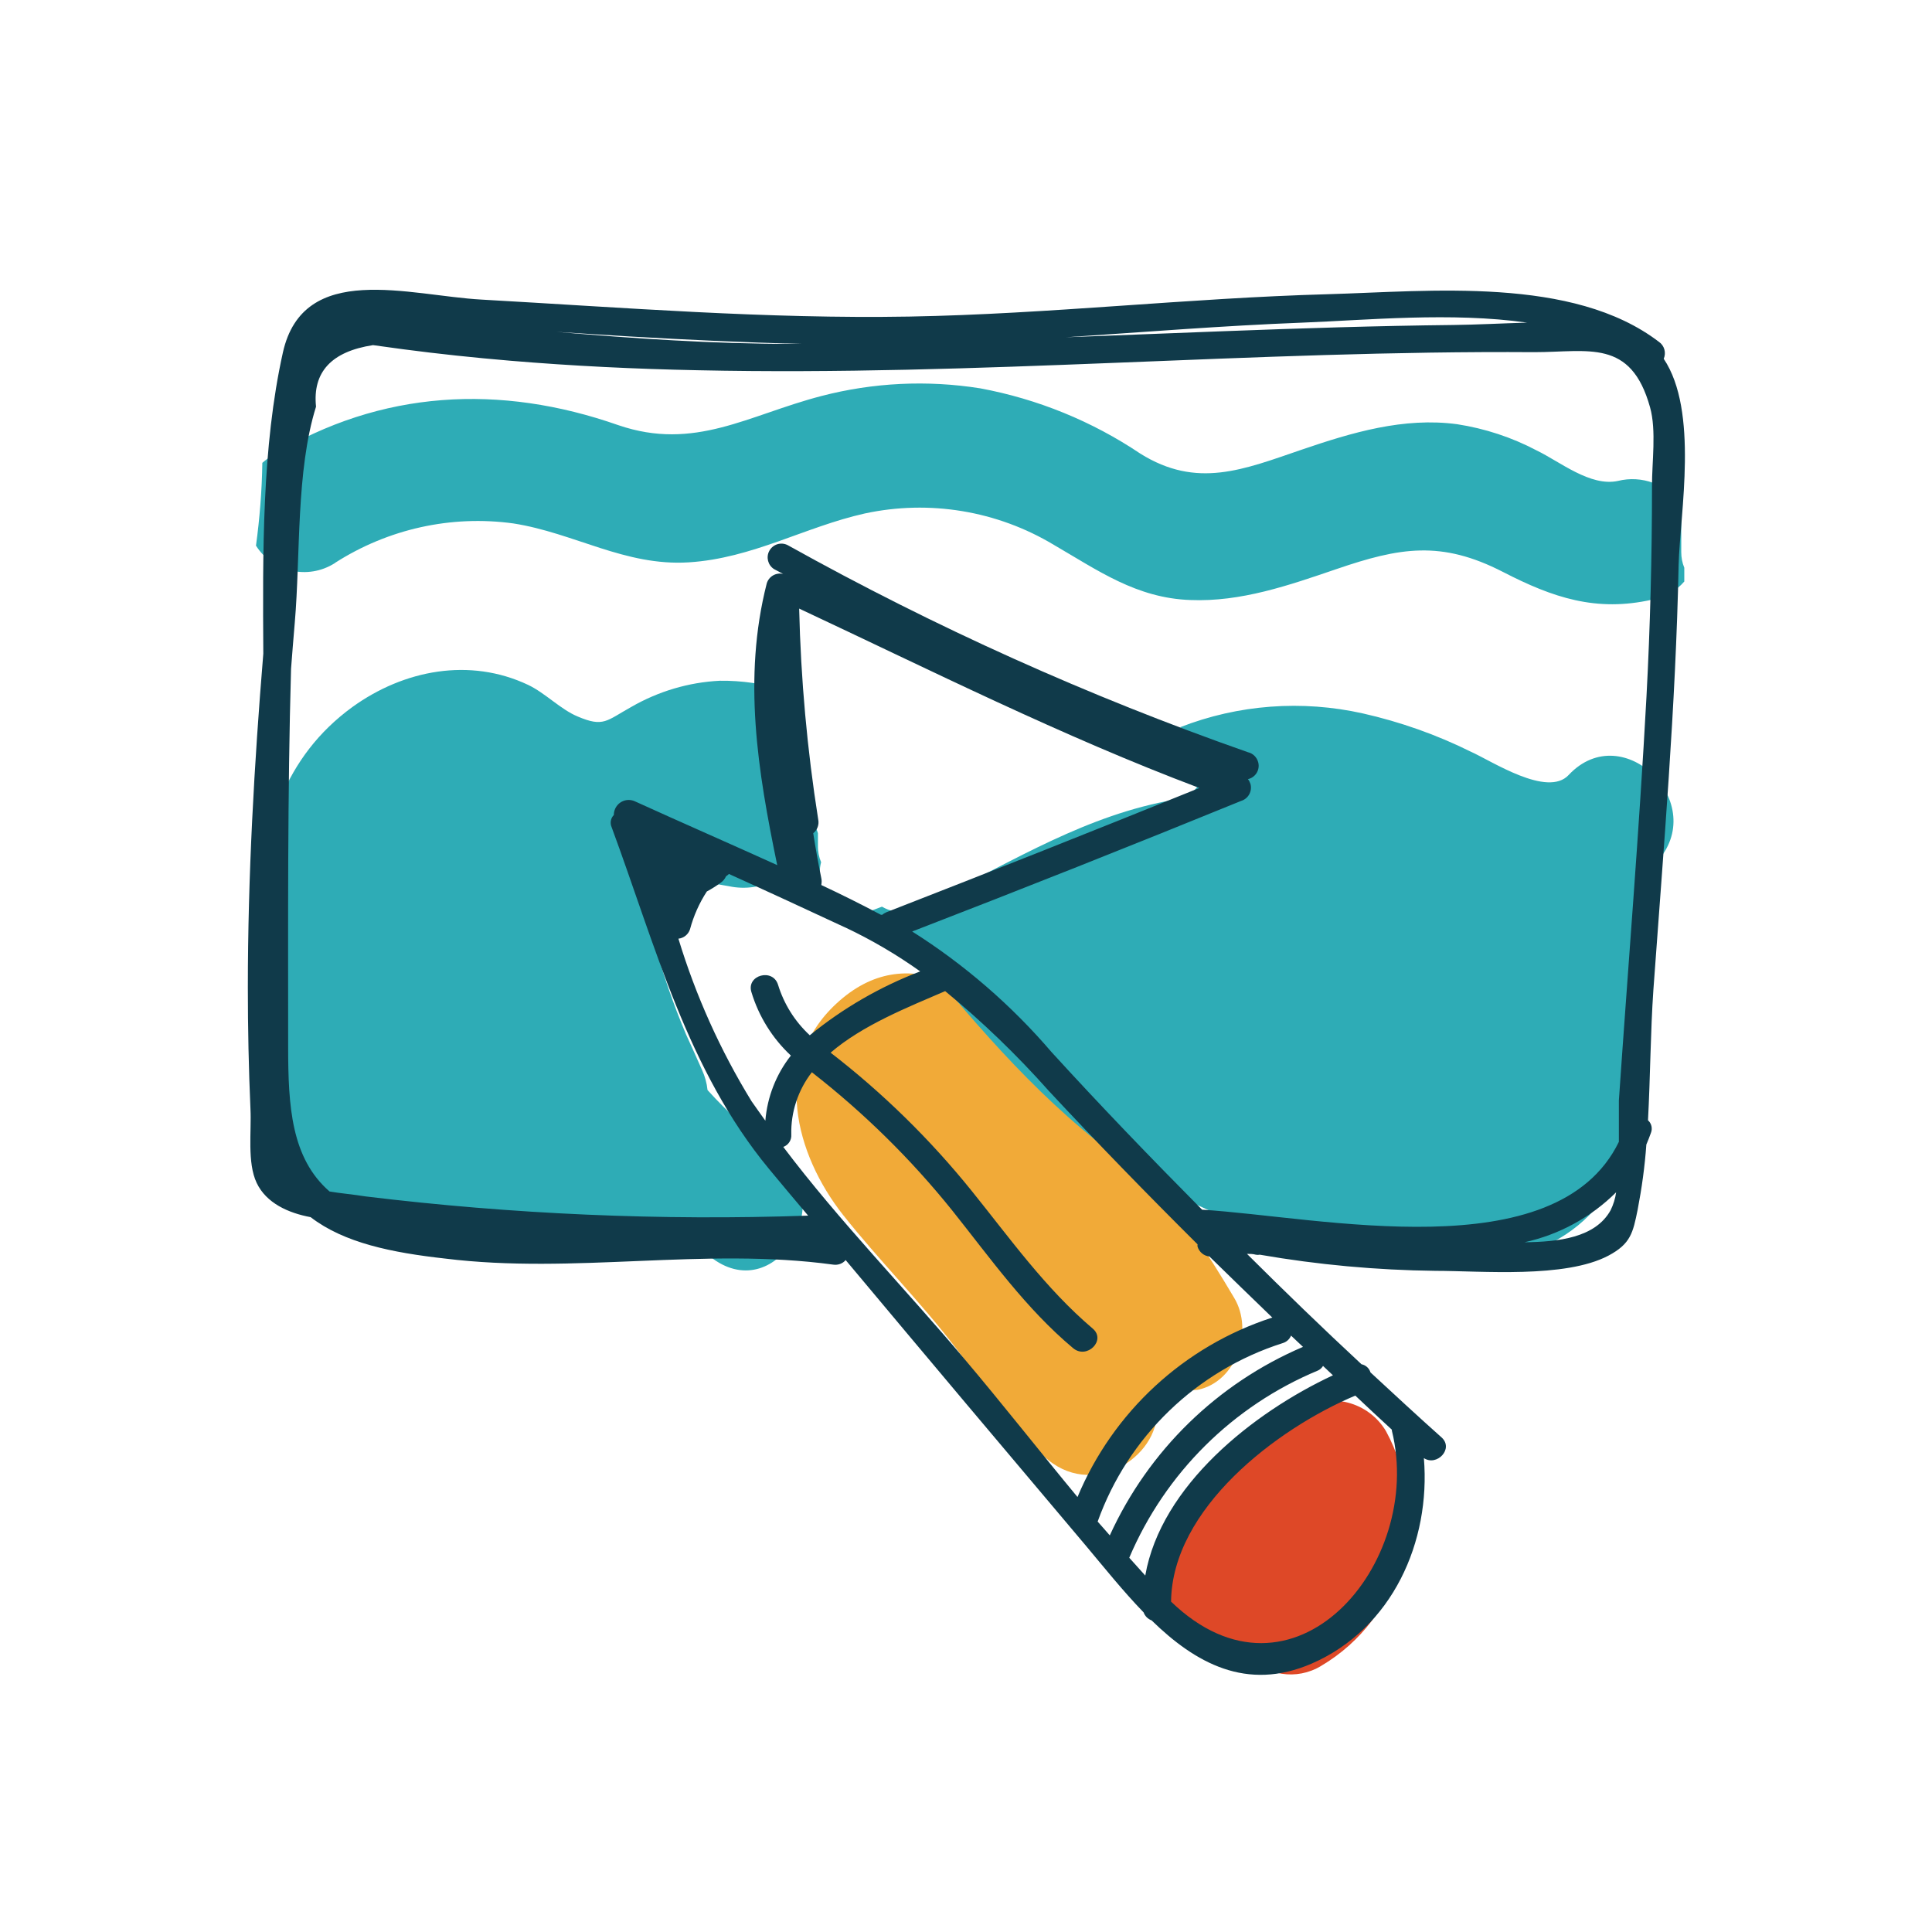
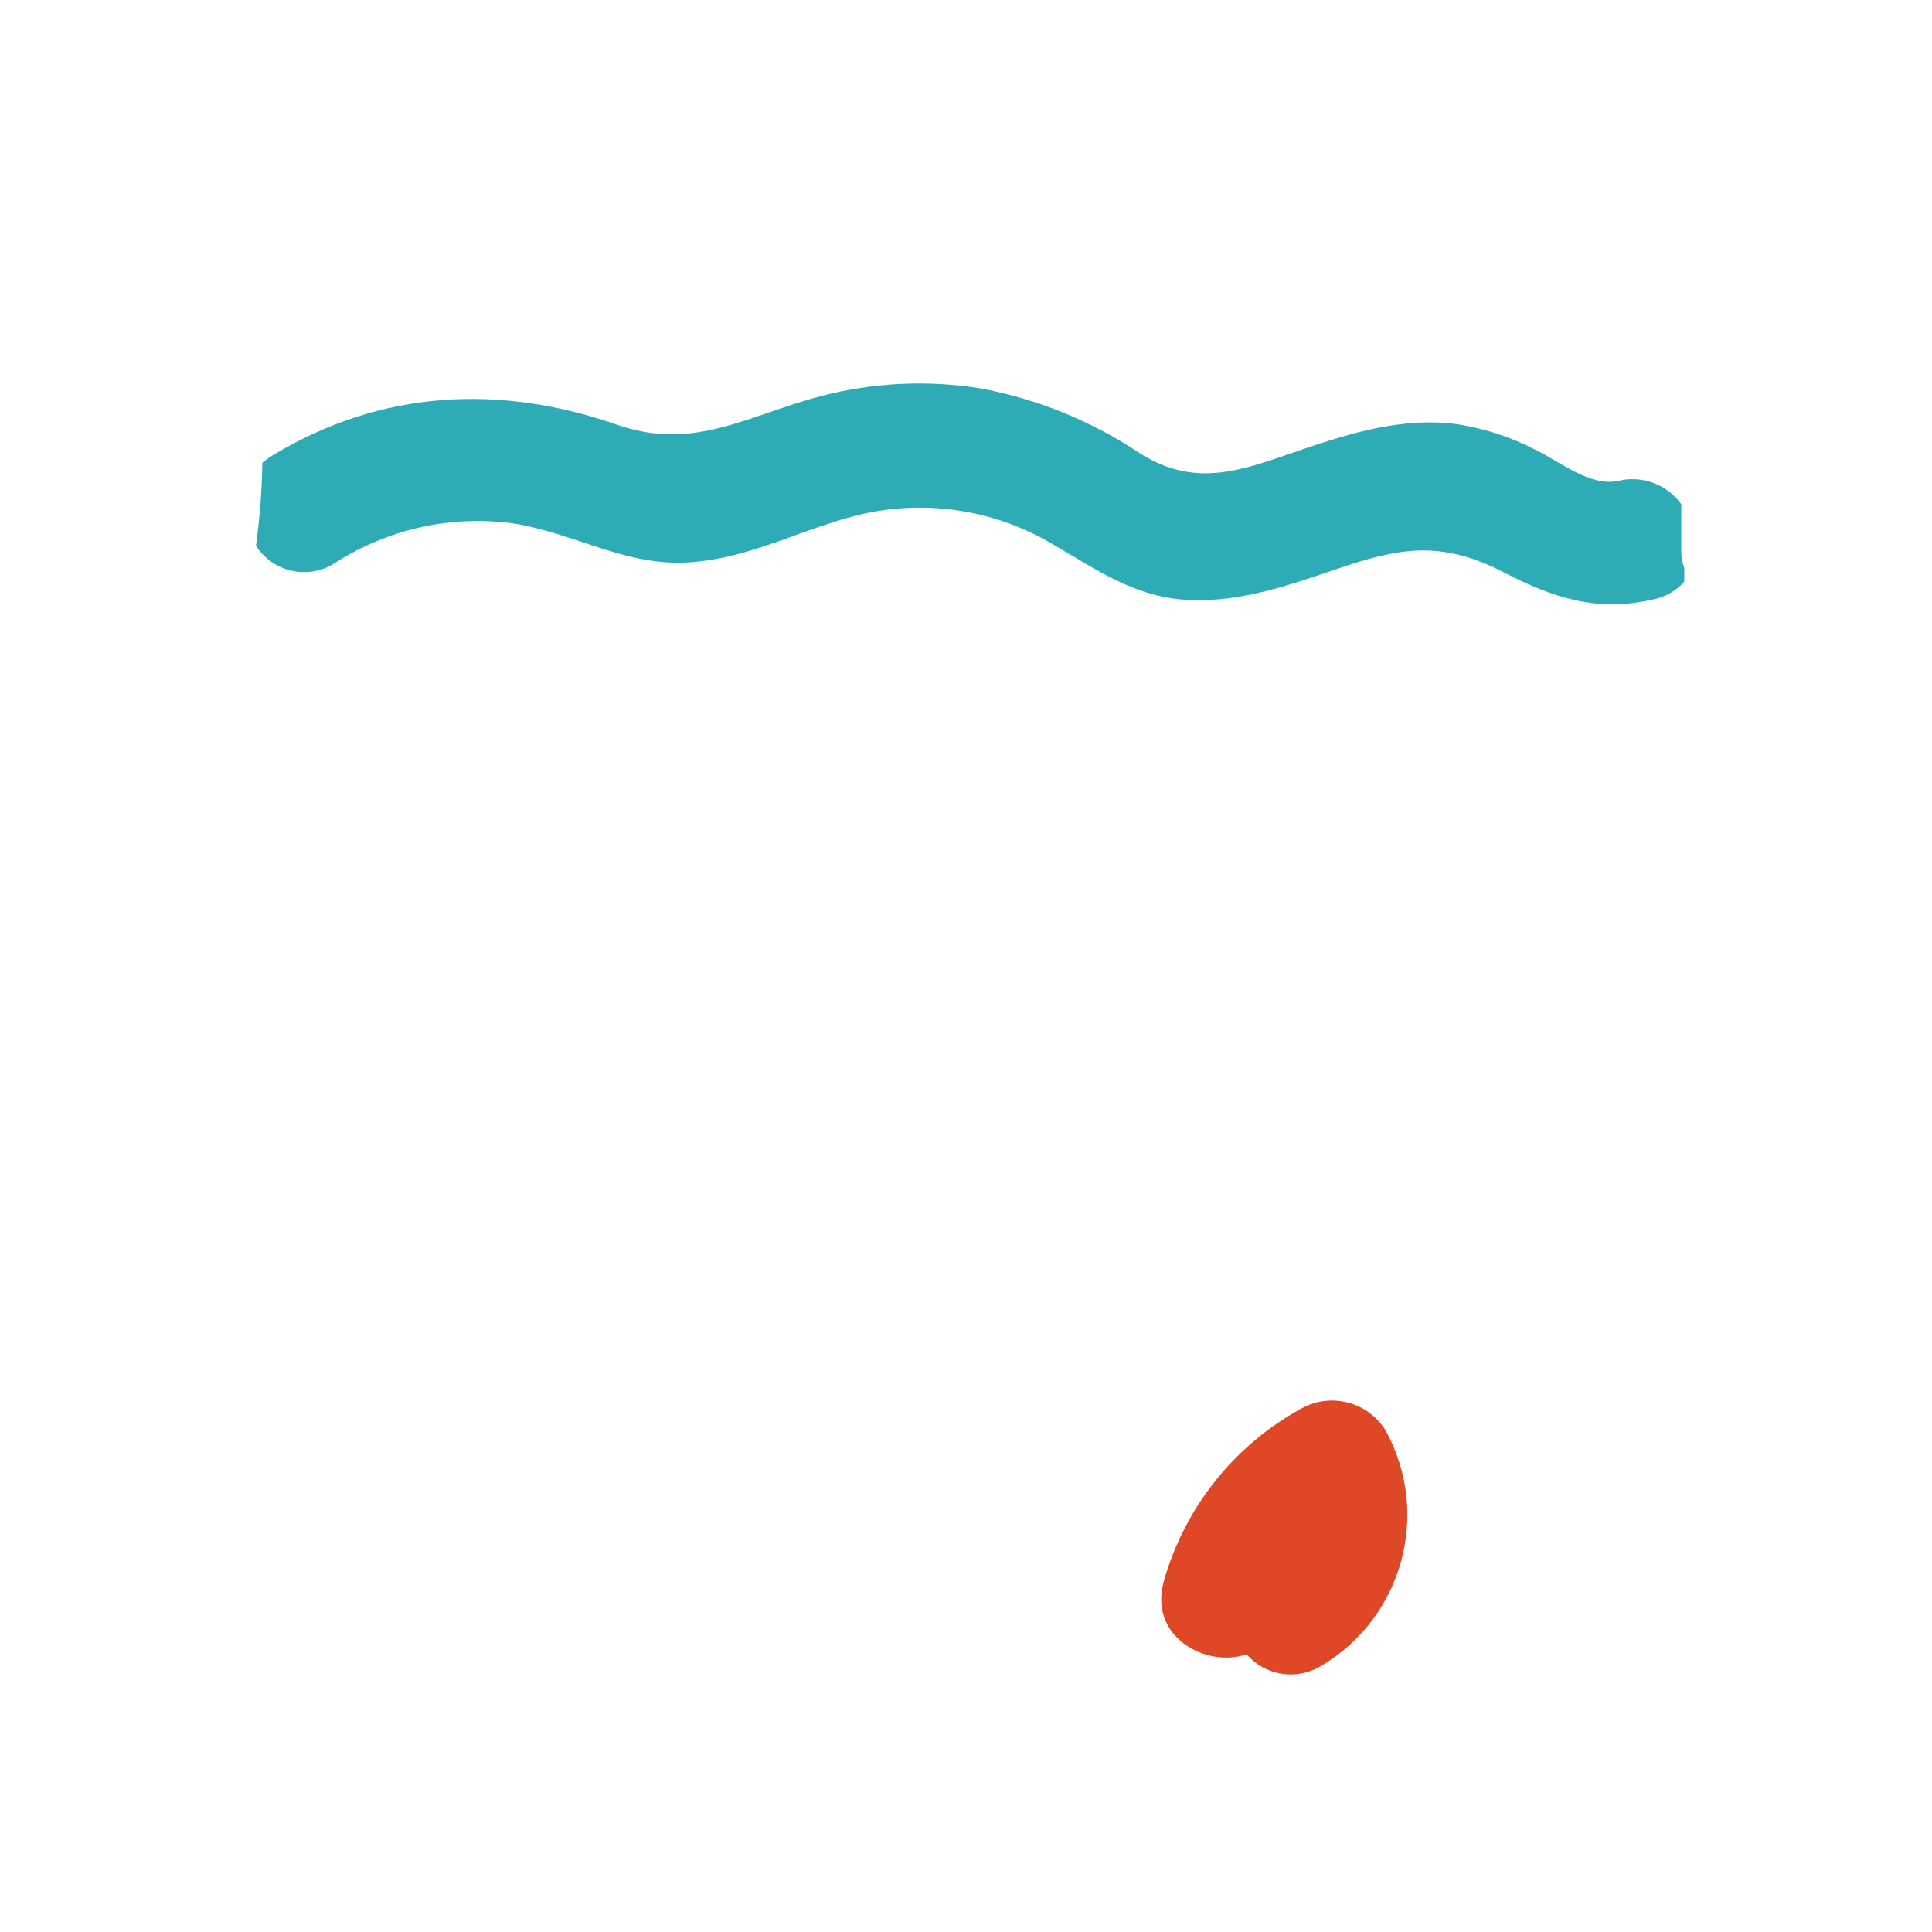
<svg xmlns="http://www.w3.org/2000/svg" version="1.0" id="Layer_1" x="0px" y="0px" viewBox="0 0 140 140" enable-background="new 0 0 140 140" xml:space="preserve">
  <path fill="#DE4827" d="M100.43,103.7c-1.27-2.12-4-2.83-6.15-1.62c-4.85,2.66-8.43,7.16-9.94,12.48c-1.15,4,3,6.33,6,5.32  c1.35,1.56,3.63,1.91,5.39,0.84C101.63,117.24,103.71,109.71,100.43,103.7z" />
-   <path fill="#F1AA38" d="M89.44,94.06c-3.87-6.58-8.58-12.63-14-18c-4.07-4-9.59-8.2-14.84-3.33c-4.7,4.36-3,10.88,0.5,15.32  c2.61,3.29,5.58,6.26,8.14,9.6c2.15,2.8,4,5.89,6.71,8.14c3.55,2.9,8.34-0.54,7.85-3.92c0.84-0.71,1.9-1.11,3-1.16  C89.63,100.11,90.84,96.4,89.44,94.06z" />
-   <path fill="#2EACB6" d="M113.67,56.16c-1.54,1.65-5.55-1-7.09-1.69c-2.48-1.23-5.11-2.16-7.81-2.77c-4.42-0.99-9.04-0.65-13.26,1  c2.12,1.14,2.52,4.76-0.39,5.25c-6.32,1.08-11.65,4.41-17.3,7.21c-0.61,0.99-1.86,1.36-2.92,0.88h-0.06  c-0.33-0.05-0.64-0.17-0.93-0.34c-0.34,0.13-0.67,0.26-1,0.37c-2.46,0.78-3.92-1.65-3.41-3.59c-0.16-0.38-0.24-0.79-0.23-1.21  c0-0.3,0-0.6,0-0.9c-0.39-1.09-0.66-2.21-0.8-3.36c-0.71-2.29-1.26-4.63-1.63-7c-1.51-0.47-3.09-0.7-4.68-0.68  c-2.26,0.11-4.46,0.77-6.42,1.9c-1.8,1-2,1.49-3.88,0.69c-1.23-0.51-2.35-1.7-3.59-2.29c-4.23-2-9-1.09-12.73,1.6  c-9.92,7.21-6.49,21.55-5.49,31.9c0.32,2.68,2.75,4.6,5.43,4.28c0.35-0.04,0.69-0.12,1.03-0.24c1.76,1.79,4.22,2.71,6.72,2.53  c0.44-0.01,0.87-0.06,1.3-0.13c4.77,2.31,10.33,2.35,15.14,0.13c0.64,0.53,1.3,1,2,1.52c4.7,3.4,9.2-4.4,4.54-7.77  c-1.79-1.32-3.45-2.81-4.94-4.46c-0.05-0.5-0.19-1-0.4-1.46c-0.38-0.87-0.77-1.72-1.16-2.58c-1.89-4.47-3.13-9.18-3.7-14  c0.65-0.21,1.32-0.48,2-0.78c0.06,0.61,0.25,1.19,0.58,1.71c0.58,1.02,1.55,1.77,2.69,2.07l1.55,0.27c1.17,0.25,2.4,0.07,3.45-0.52  c0.68-0.42,1.25-1,1.65-1.69c0.17,0.71,0.52,1.38,1,1.93c0.07,0.2,0.17,0.4,0.28,0.59c0.6,1,1.56,1.74,2.69,2.07l2,0.51  c0.52,0.12,1.05,0.15,1.58,0.11c0.19,0.66,0.5,1.27,0.93,1.8c4.58,5.57,9.28,11.08,15.2,15.28s12.65,6.09,19.68,7.13  c6.06,0.89,13-0.22,15.93-6.31c1.44-3,1.18-6.6,1.29-9.8l0.42-11.8c0.38-0.31,0.73-0.65,1.07-1  C123.99,58.29,117.64,51.92,113.67,56.16z" />
  <path fill="#2EACB6" d="M122.05,42.14c0-0.32,0-0.65,0-1c-0.15-0.36-0.22-0.74-0.22-1.13v-3.47c-1.04-1.45-2.86-2.12-4.59-1.69  c-2,0.43-4.19-1.39-5.89-2.21c-1.8-0.95-3.75-1.59-5.76-1.9c-3.87-0.52-7.62,0.6-11.25,1.84c-4.24,1.45-7.6,2.86-11.71,0.29  c-3.5-2.35-7.45-3.96-11.6-4.73c-3.84-0.61-7.76-0.42-11.52,0.56c-5.3,1.38-9.17,4-14.7,2.11c-8.56-3-17.19-2.57-25.06,2.19  c-0.26,0.16-0.51,0.34-0.74,0.54c-0.03,2.01-0.19,4.01-0.46,6c1.22,1.92,3.76,2.49,5.69,1.28c0.02-0.01,0.04-0.02,0.05-0.04  c3.83-2.45,8.4-3.47,12.91-2.85c4.42,0.69,8.09,3.11,12.71,2.82c4.62-0.29,8.41-2.57,12.75-3.54c4.69-1.01,9.59-0.2,13.7,2.27  c3.22,1.87,6,3.86,9.89,4c3.68,0.15,7.16-1.07,10.59-2.24c4.59-1.57,7.59-2.1,12.08,0.21c3.61,1.86,6.75,2.92,10.81,2  C120.63,43.29,121.45,42.83,122.05,42.14z" />
-   <path fill="#103A4A" d="M120.56,26c0.19-0.44,0.05-0.96-0.35-1.23c-6.24-4.77-16.6-3.66-24-3.45c-10.12,0.28-20.19,1.44-30.31,1.62  c-10.35,0.18-20.67-0.65-31-1.23c-5.26-0.29-12.91-2.82-14.4,3.83c-1.53,6.87-1.46,14.52-1.42,21.83c-0.66,8-1.12,16.11-1.12,24.19  c0,2.94,0.06,5.88,0.19,8.82c0.08,1.58-0.25,3.87,0.45,5.34s2.3,2.18,3.91,2.48c2.43,1.87,5.89,2.57,9.74,3  c9.35,1.16,18.77-0.84,28.13,0.44c0.34,0.05,0.68-0.07,0.9-0.33c5.78,6.91,11.58,13.8,17.4,20.69c1.31,1.56,2.69,3.29,4.19,4.84  c0.1,0.27,0.31,0.48,0.58,0.58c3.16,3.08,6.87,5.18,11.6,3.13c5.86-2.55,8.63-8.85,8.13-14.89c0.94,0.62,2.19-0.68,1.28-1.5  c-1.74-1.55-3.44-3.13-5.15-4.71c-0.09-0.3-0.34-0.53-0.65-0.59c-2.81-2.61-5.57-5.28-8.3-8c0.21,0,0.43,0,0.64,0.06  c0.1,0.02,0.19,0.02,0.29,0c4.2,0.73,8.46,1.12,12.72,1.17c3.36,0,9.39,0.56,12.54-1.1c1.62-0.86,1.78-1.66,2.12-3.33  c0.3-1.56,0.52-3.14,0.63-4.72c0.11-0.27,0.23-0.55,0.33-0.84c0.13-0.32,0.05-0.69-0.21-0.92c0.17-3.18,0.18-6.41,0.39-9.45  c0.74-10.26,1.62-20.53,1.83-30.82C121.75,37.15,123.1,29.79,120.56,26z M94.36,23.38c4.68-0.18,10.83-0.78,16.3,0  c-1.82,0.05-3.63,0.15-5.35,0.17c-5.54,0.06-11.09,0.24-16.63,0.45l-11.43,0.44C82.95,24.06,88.65,23.6,94.36,23.38z M45.59,24.38  c4.17,0.24,8.34,0.44,12.52,0.54H57.4c-5.76,0-11.42-0.39-17.08-0.87L45.59,24.38z M100.86,103.6c0,0,0,0,0,0.07  c2.39,9.68-7.2,20.88-16,12.39c0.07-6.73,7.61-12.51,13.35-14.93C99.08,101.95,99.96,102.78,100.86,103.6z M95.86,98.97l0.73,0.69  c-5.79,2.7-12.46,8-13.6,14.51l-1.16-1.29c2.61-6.14,7.52-11.01,13.68-13.57c0.15-0.07,0.28-0.19,0.37-0.34H95.86z M93.54,96.77  l0.88,0.83c-6.21,2.65-11.2,7.52-14,13.66c-0.29-0.34-0.59-0.67-0.88-1l0,0c2.21-6.16,7.16-10.94,13.4-12.93  c0.28-0.08,0.51-0.28,0.62-0.56H93.54z M92.18,95.48c-6.37,2.07-11.52,6.82-14.1,13c-2.76-3.33-5.44-6.75-8.19-10  c-4.26-5.07-9.08-10-13.13-15.37c0.37-0.13,0.61-0.5,0.58-0.89c-0.04-1.63,0.49-3.23,1.49-4.52c3.76,2.93,7.17,6.28,10.16,10  c2.8,3.51,5.34,7.12,8.78,10c1,0.82,2.4-0.58,1.42-1.42c-3.44-2.92-6-6.54-8.79-10c-3-3.72-6.43-7.08-10.21-10  c2.32-2,5.64-3.31,8.3-4.46c2.69,2.21,5.2,4.63,7.51,7.23c3.51,3.77,7.11,7.47,10.78,11.12c-0.01,0.06-0.01,0.11,0,0.17  c0.12,0.39,0.46,0.67,0.86,0.71c1.52,1.48,3.03,2.96,4.56,4.43L92.18,95.48z M59.51,63.61c-0.22-1.07-0.41-2.15-0.58-3.23  c0.3-0.24,0.44-0.63,0.36-1c-0.8-5.06-1.26-10.16-1.38-15.28c9.56,4.48,19.07,9.26,29,13c-7.53,3.05-15.09,6.05-22.67,9  c-0.11,0.05-0.22,0.11-0.31,0.19h-0.09c-1.45-0.77-2.9-1.49-4.33-2.16C59.55,63.96,59.55,63.78,59.51,63.61z M61.26,67.21  c1.9,0.9,3.71,1.96,5.42,3.18c-2.9,1.11-5.6,2.67-8,4.63c-1.08-1-1.87-2.26-2.3-3.66c-0.38-1.23-2.31-0.7-1.93,0.53  c0.53,1.76,1.52,3.35,2.86,4.6c-1.07,1.36-1.71,3-1.85,4.72c-0.33-0.47-0.67-0.93-1-1.41c-2.26-3.68-4.04-7.64-5.3-11.78  c0.39-0.04,0.72-0.31,0.84-0.68c0.26-0.97,0.67-1.9,1.22-2.74c0.35-0.19,0.68-0.4,1-0.63c0.17-0.12,0.31-0.28,0.39-0.47  c0.08-0.05,0.15-0.11,0.21-0.17c2.81,1.27,5.62,2.57,8.43,3.88H61.26z M116.71,87.7c-1.11,2-3.79,2.29-6.24,2.32  c2.51-0.55,4.82-1.81,6.64-3.62C117.05,86.85,116.91,87.29,116.71,87.7z M119.71,35.23c0,5.09-0.13,10.17-0.4,15.25  c-0.53,9.76-1.33,19.51-2,29.26c0,0.74,0,1.82,0,3c-4.53,9.32-21.68,5.44-30.2,4.92c-3.71-3.74-7.36-7.53-10.91-11.42  c-2.91-3.4-6.32-6.35-10.1-8.74c8-3.09,15.94-6.24,23.83-9.46c0.53-0.16,0.83-0.71,0.68-1.24c-0.04-0.12-0.1-0.24-0.18-0.34  c0.54-0.12,0.88-0.66,0.75-1.2c-0.09-0.37-0.38-0.67-0.75-0.75c-11.52-4.04-22.68-9.06-33.34-15c-0.49-0.26-1.09-0.07-1.35,0.42  c-0.24,0.46-0.09,1.03,0.35,1.31l0.66,0.35l0,0c-0.52-0.12-1.04,0.18-1.19,0.69c-1.75,6.87-0.65,13.6,0.76,20.41  c-3.44-1.56-6.9-3.07-10.33-4.63c-0.55-0.24-1.18,0.01-1.42,0.56c-0.06,0.14-0.09,0.29-0.09,0.44c-0.23,0.23-0.29,0.58-0.16,0.88  c3.19,8.63,5.48,17.59,11.4,24.76c0.94,1.14,1.89,2.26,2.84,3.39c-10.7,0.37-21.42-0.1-32.05-1.39c-1-0.16-1.89-0.23-2.63-0.36  c-2.77-2.41-3-6.15-3-10.48c0-9.08-0.05-18.25,0.21-27.4c0.09-1.11,0.17-2.23,0.27-3.34c0.42-4.86,0.08-11,1.54-15.65  c-0.26-2.51,1.12-4,4.13-4.46l2.19,0.3c2.58,0.34,5.16,0.61,7.75,0.83c4.52,0.38,9.06,0.6,13.6,0.69  c10.1,0.22,20.19-0.14,30.28-0.54s20.21-0.84,30.33-0.77c3.92,0,7-1,8.39,4C120.04,31.19,119.7,33.53,119.71,35.23z" />
</svg>